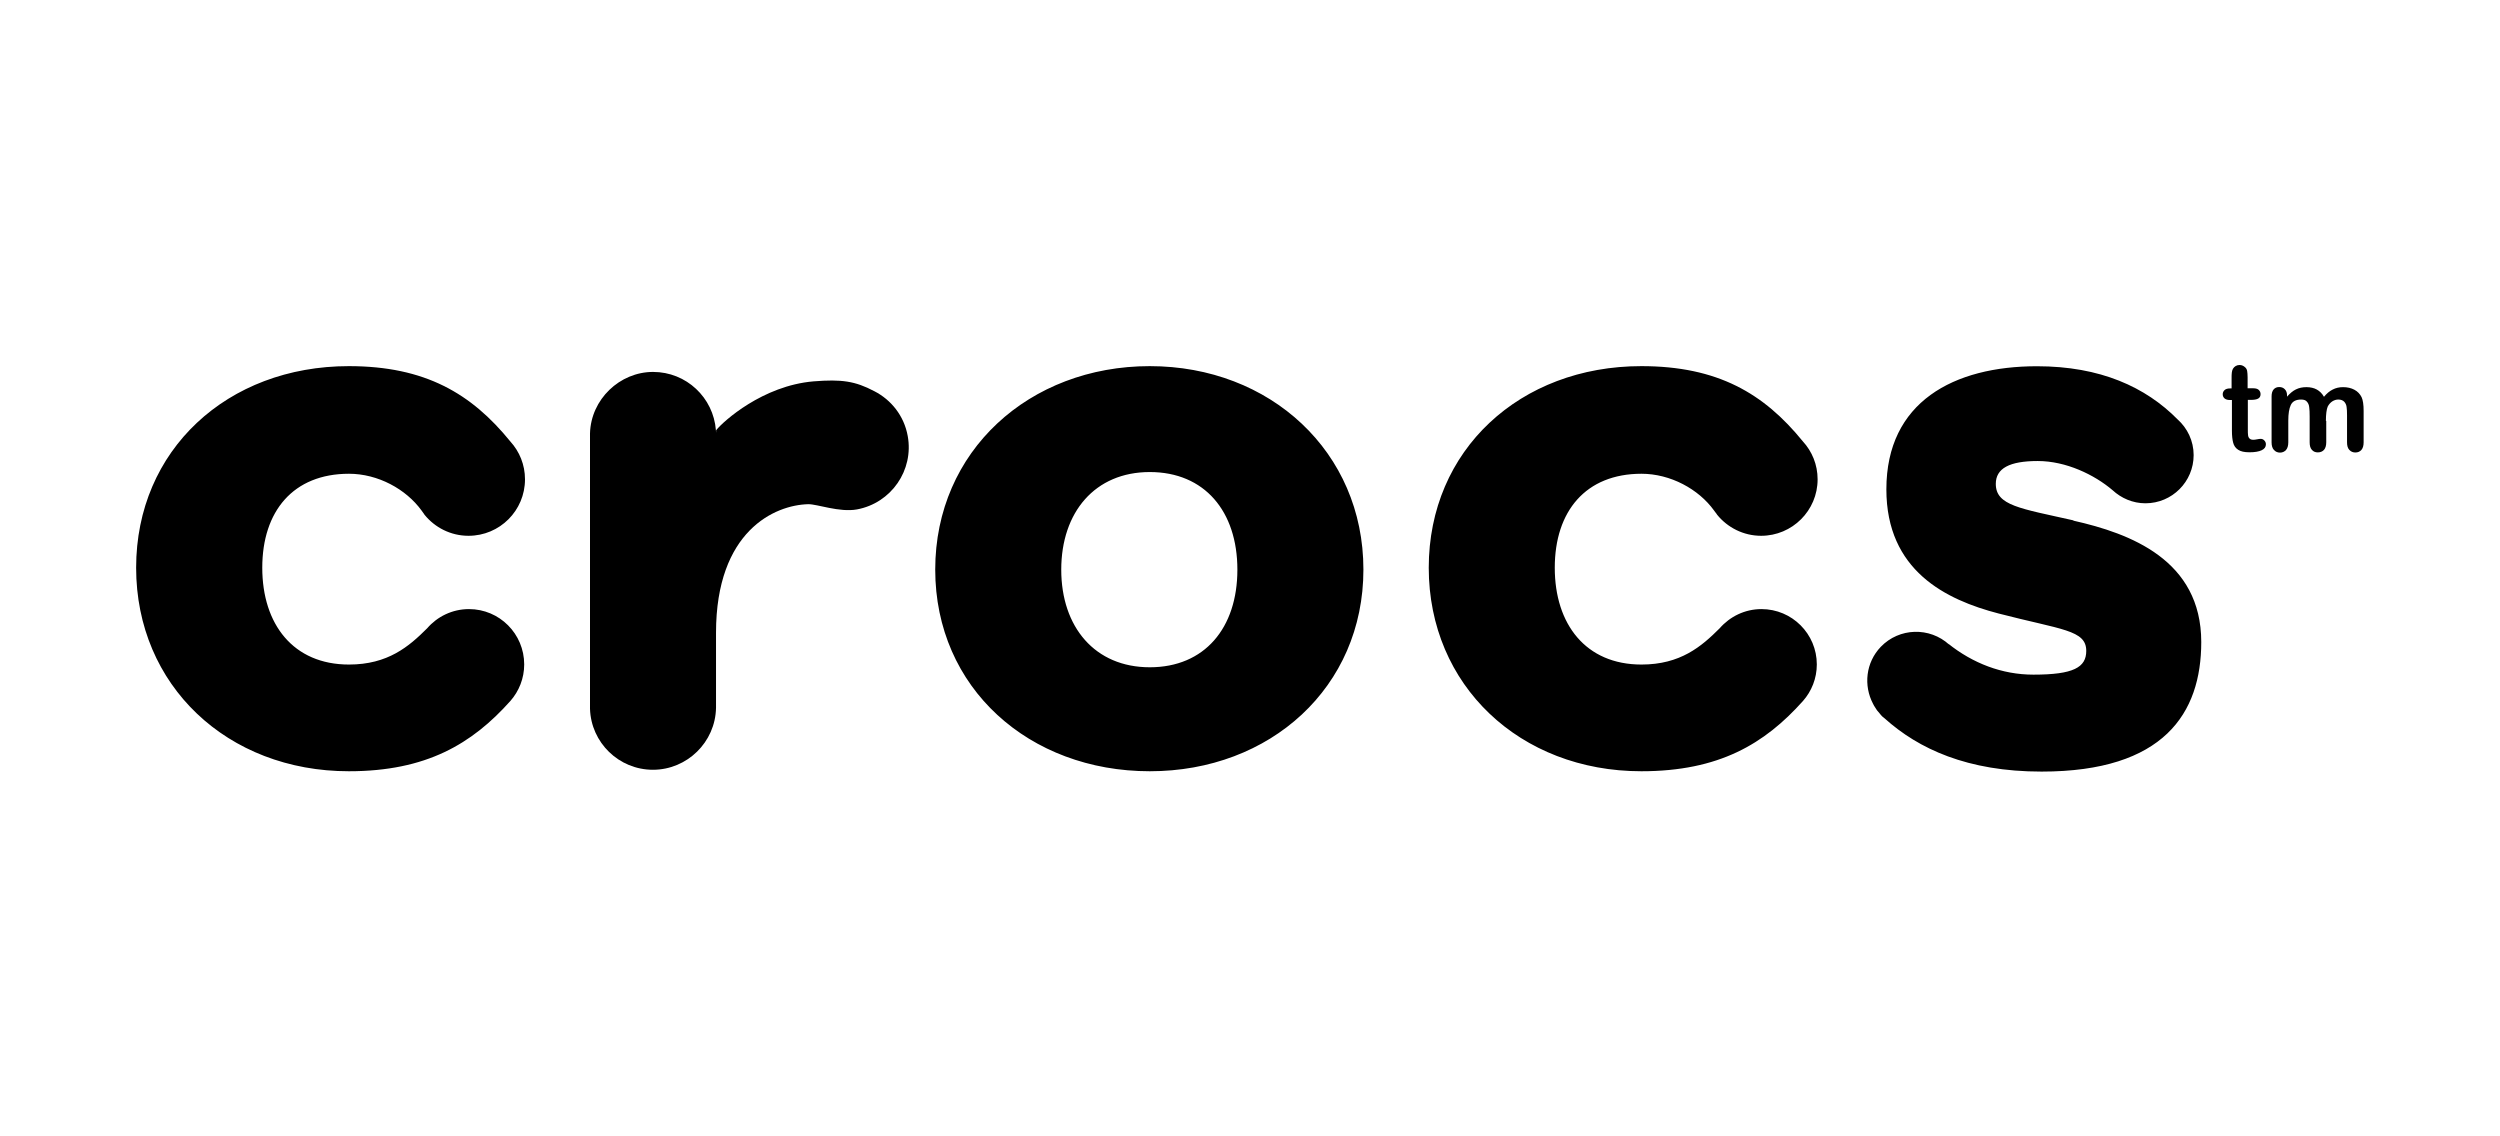
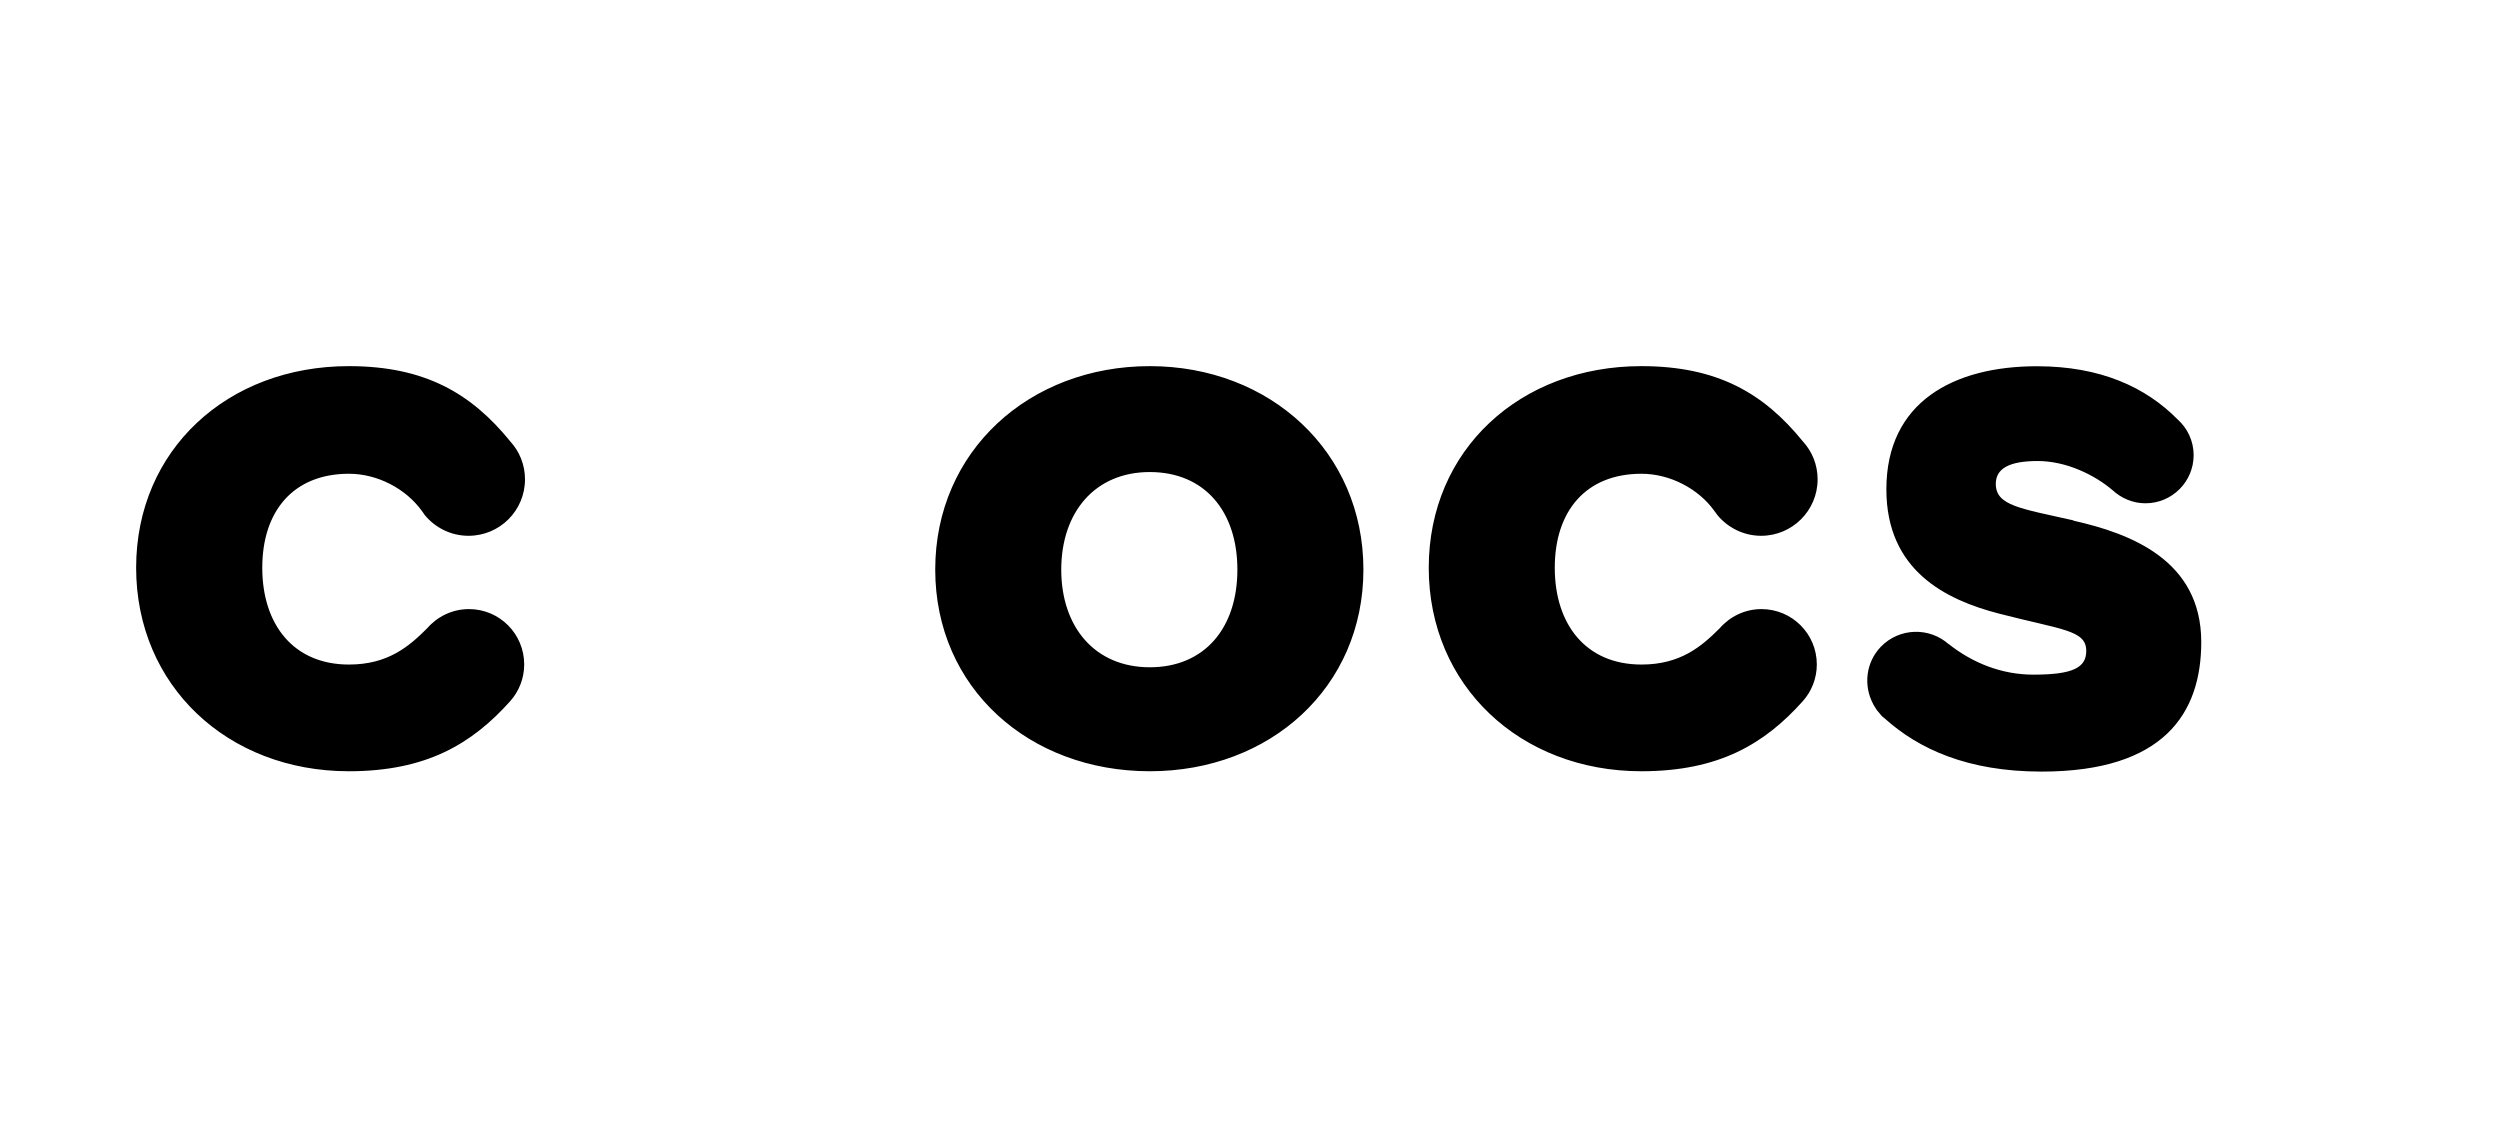
<svg xmlns="http://www.w3.org/2000/svg" viewBox="0 0 220 100" id="Layer_1">
  <defs>
    <style>.cls-1{fill:#000;stroke-width:0px;}</style>
  </defs>
  <path d="M30.7,41.69c2.56,0,5.03,1.35,6.4,3.24.03.05.07.09.1.14.05.08.12.15.16.23h0c.91,1.12,2.3,1.85,3.87,1.85,2.75,0,4.97-2.22,4.97-4.97,0-1.29-.49-2.45-1.29-3.33-3.42-4.21-7.49-6.63-14.21-6.63-10.69,0-18.72,7.38-18.72,17.74s8.03,17.91,18.72,17.91c6.82,0,10.84-2.41,14.21-6.18h0c.76-.86,1.22-1.99,1.22-3.22,0-2.69-2.17-4.87-4.86-4.87-1.47,0-2.79.66-3.68,1.69-1.6,1.6-3.45,3.19-6.88,3.19-4.9,0-7.63-3.54-7.63-8.52s2.73-8.27,7.63-8.27ZM182.45,45.79c-4.66-1.05-6.82-1.29-6.82-3.21,0-1.36,1.2-2.01,3.69-2.01s4.98,1.2,6.59,2.57h0c.76.7,1.77,1.15,2.89,1.15,2.34,0,4.24-1.9,4.24-4.24,0-1.25-.55-2.37-1.41-3.14-2.81-2.85-6.8-4.68-12.38-4.68-7.31,0-13.25,3.13-13.25,10.83,0,7.15,5.22,9.72,9.88,10.93,5.54,1.44,7.71,1.44,7.71,3.29,0,1.45-1.12,2.09-4.65,2.09-2.77,0-5.35-1.01-7.5-2.73l.1.1s0,0-.01-.01c-1.72-1.57-4.39-1.5-6.02.19-1.33,1.39-1.53,3.41-.68,5.02.03.05.06.11.09.17.08.13.16.26.25.39.07.09.14.17.22.26.08.09.15.2.24.28.07.07.15.11.22.18,2.98,2.68,7.28,4.68,13.81,4.68,10.76,0,14.05-5.13,14.05-11.4,0-7.23-6.26-9.56-11.24-10.68ZM101.18,32.22c-10.6,0-18.88,7.47-18.88,17.9s8.27,17.75,18.88,17.75,18.8-7.39,18.8-17.75-8.2-17.9-18.8-17.9ZM101.18,58.72c-4.82,0-7.79-3.53-7.79-8.59s2.97-8.59,7.79-8.59,7.71,3.45,7.71,8.59-2.89,8.59-7.71,8.59ZM144.44,41.69c2.56,0,5.04,1.35,6.4,3.24.04.05.07.1.11.15.06.07.12.15.16.22h0c.91,1.12,2.31,1.85,3.87,1.85,2.74,0,4.97-2.22,4.97-4.97,0-1.29-.49-2.46-1.3-3.34-3.42-4.21-7.49-6.62-14.21-6.62-10.68,0-18.71,7.38-18.71,17.74s8.03,17.91,18.71,17.91c6.83,0,10.85-2.41,14.22-6.18h0c.76-.86,1.22-1.99,1.22-3.22,0-2.69-2.18-4.87-4.87-4.87-1.47,0-2.78.66-3.68,1.69-1.6,1.6-3.45,3.19-6.88,3.19-4.9,0-7.63-3.54-7.63-8.52s2.73-8.27,7.63-8.27Z" class="cls-1" />
-   <path d="M76.93,34.42c-1.67-.88-2.86-1.06-5.34-.86-4.47.38-7.94,3.51-8.57,4.3v.23c0-.07-.01-.14-.02-.21h0v-.02c-.22-2.87-2.6-5.13-5.53-5.13s-5.47,2.41-5.55,5.41v24.23c.09,2.98,2.54,5.37,5.54,5.37s5.5-2.43,5.55-5.46v-6.59c0-8.99,5.19-11.25,8.11-11.32.77-.02,2.75.74,4.29.46,3.02-.56,5.02-3.45,4.47-6.46-.32-1.78-1.46-3.19-2.95-3.95Z" class="cls-1" />
-   <path d="M196.23,34.18h.15v-.85c0-.23,0-.41.02-.54.01-.13.05-.24.1-.34.06-.1.14-.18.24-.24.1-.06.22-.09.35-.09.17,0,.34.07.48.2.1.09.16.2.18.33.02.13.04.31.04.55v.97h.52c.2,0,.36.05.46.14.1.1.16.22.16.37,0,.19-.07.32-.22.4-.15.08-.37.11-.64.11h-.26v2.6c0,.22,0,.39.02.51.01.12.06.22.13.29.07.07.17.11.33.11.08,0,.19-.01.33-.04.14-.03.25-.04.33-.04.11,0,.22.04.31.14.09.09.14.2.14.34,0,.23-.12.4-.37.52-.25.12-.61.18-1.07.18s-.77-.07-1-.22c-.23-.15-.37-.35-.44-.62-.07-.26-.11-.61-.11-1.05v-2.71h-.18c-.21,0-.36-.05-.47-.14-.11-.1-.16-.22-.16-.37s.06-.27.17-.37c.11-.1.28-.14.49-.14Z" class="cls-1" />
-   <path d="M204.71,37.03v1.89c0,.3-.07.52-.2.67-.14.15-.32.22-.54.22s-.39-.07-.52-.22c-.14-.15-.2-.37-.2-.67v-2.26c0-.36-.01-.63-.04-.83-.02-.2-.09-.36-.2-.48-.1-.13-.27-.19-.51-.19-.46,0-.76.16-.91.48-.15.32-.22.78-.22,1.37v1.92c0,.29-.07.52-.2.67-.14.15-.31.23-.53.23s-.39-.08-.53-.23c-.14-.15-.21-.37-.21-.67v-4.05c0-.26.06-.47.18-.61.12-.14.29-.21.49-.21s.36.06.49.19c.13.13.2.31.2.53v.13c.25-.29.51-.51.78-.64.28-.14.59-.2.93-.2s.66.07.91.21c.25.14.47.35.63.64.24-.29.49-.5.77-.64.27-.14.57-.21.91-.21.39,0,.72.08,1,.23.28.15.49.37.63.65.12.26.18.66.18,1.21v2.77c0,.3-.07.52-.2.67-.14.15-.31.22-.53.22s-.39-.08-.53-.23c-.14-.15-.2-.37-.2-.67v-2.38c0-.3-.01-.55-.04-.73-.02-.18-.1-.34-.21-.46-.12-.12-.29-.19-.52-.19-.19,0-.37.06-.54.17-.16.11-.29.26-.39.45-.1.24-.16.66-.16,1.27Z" class="cls-1" />
</svg>